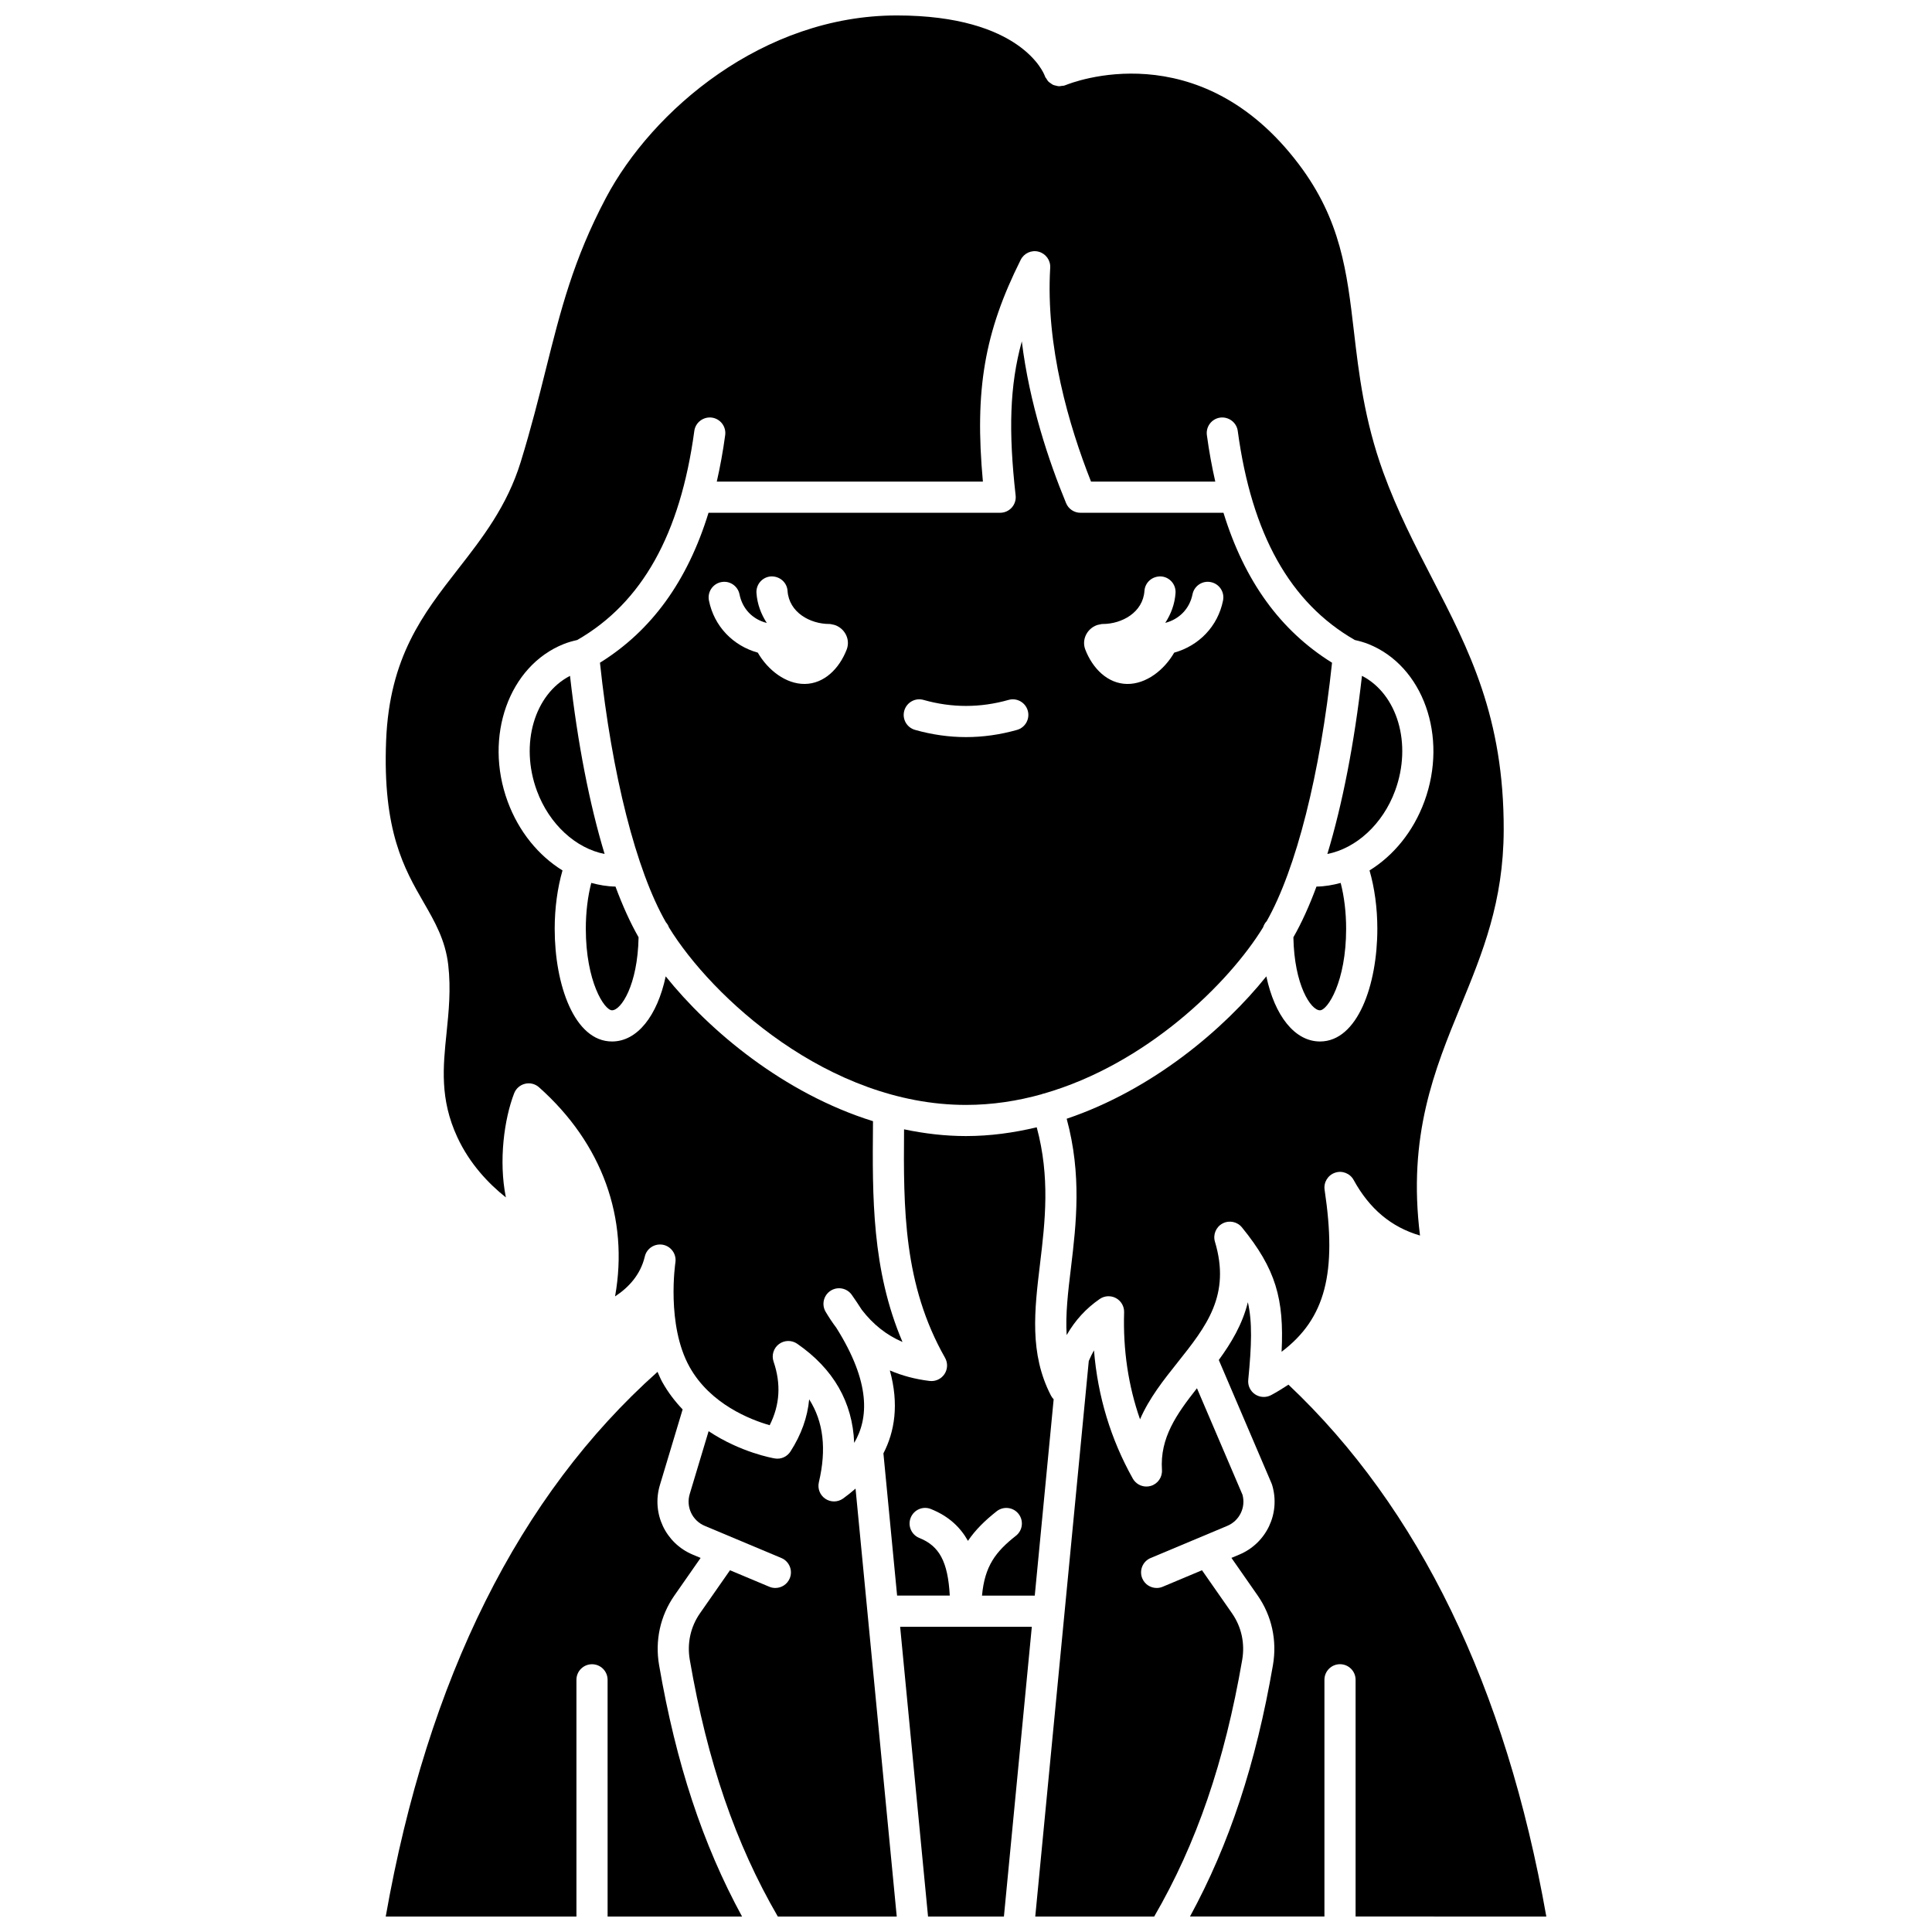
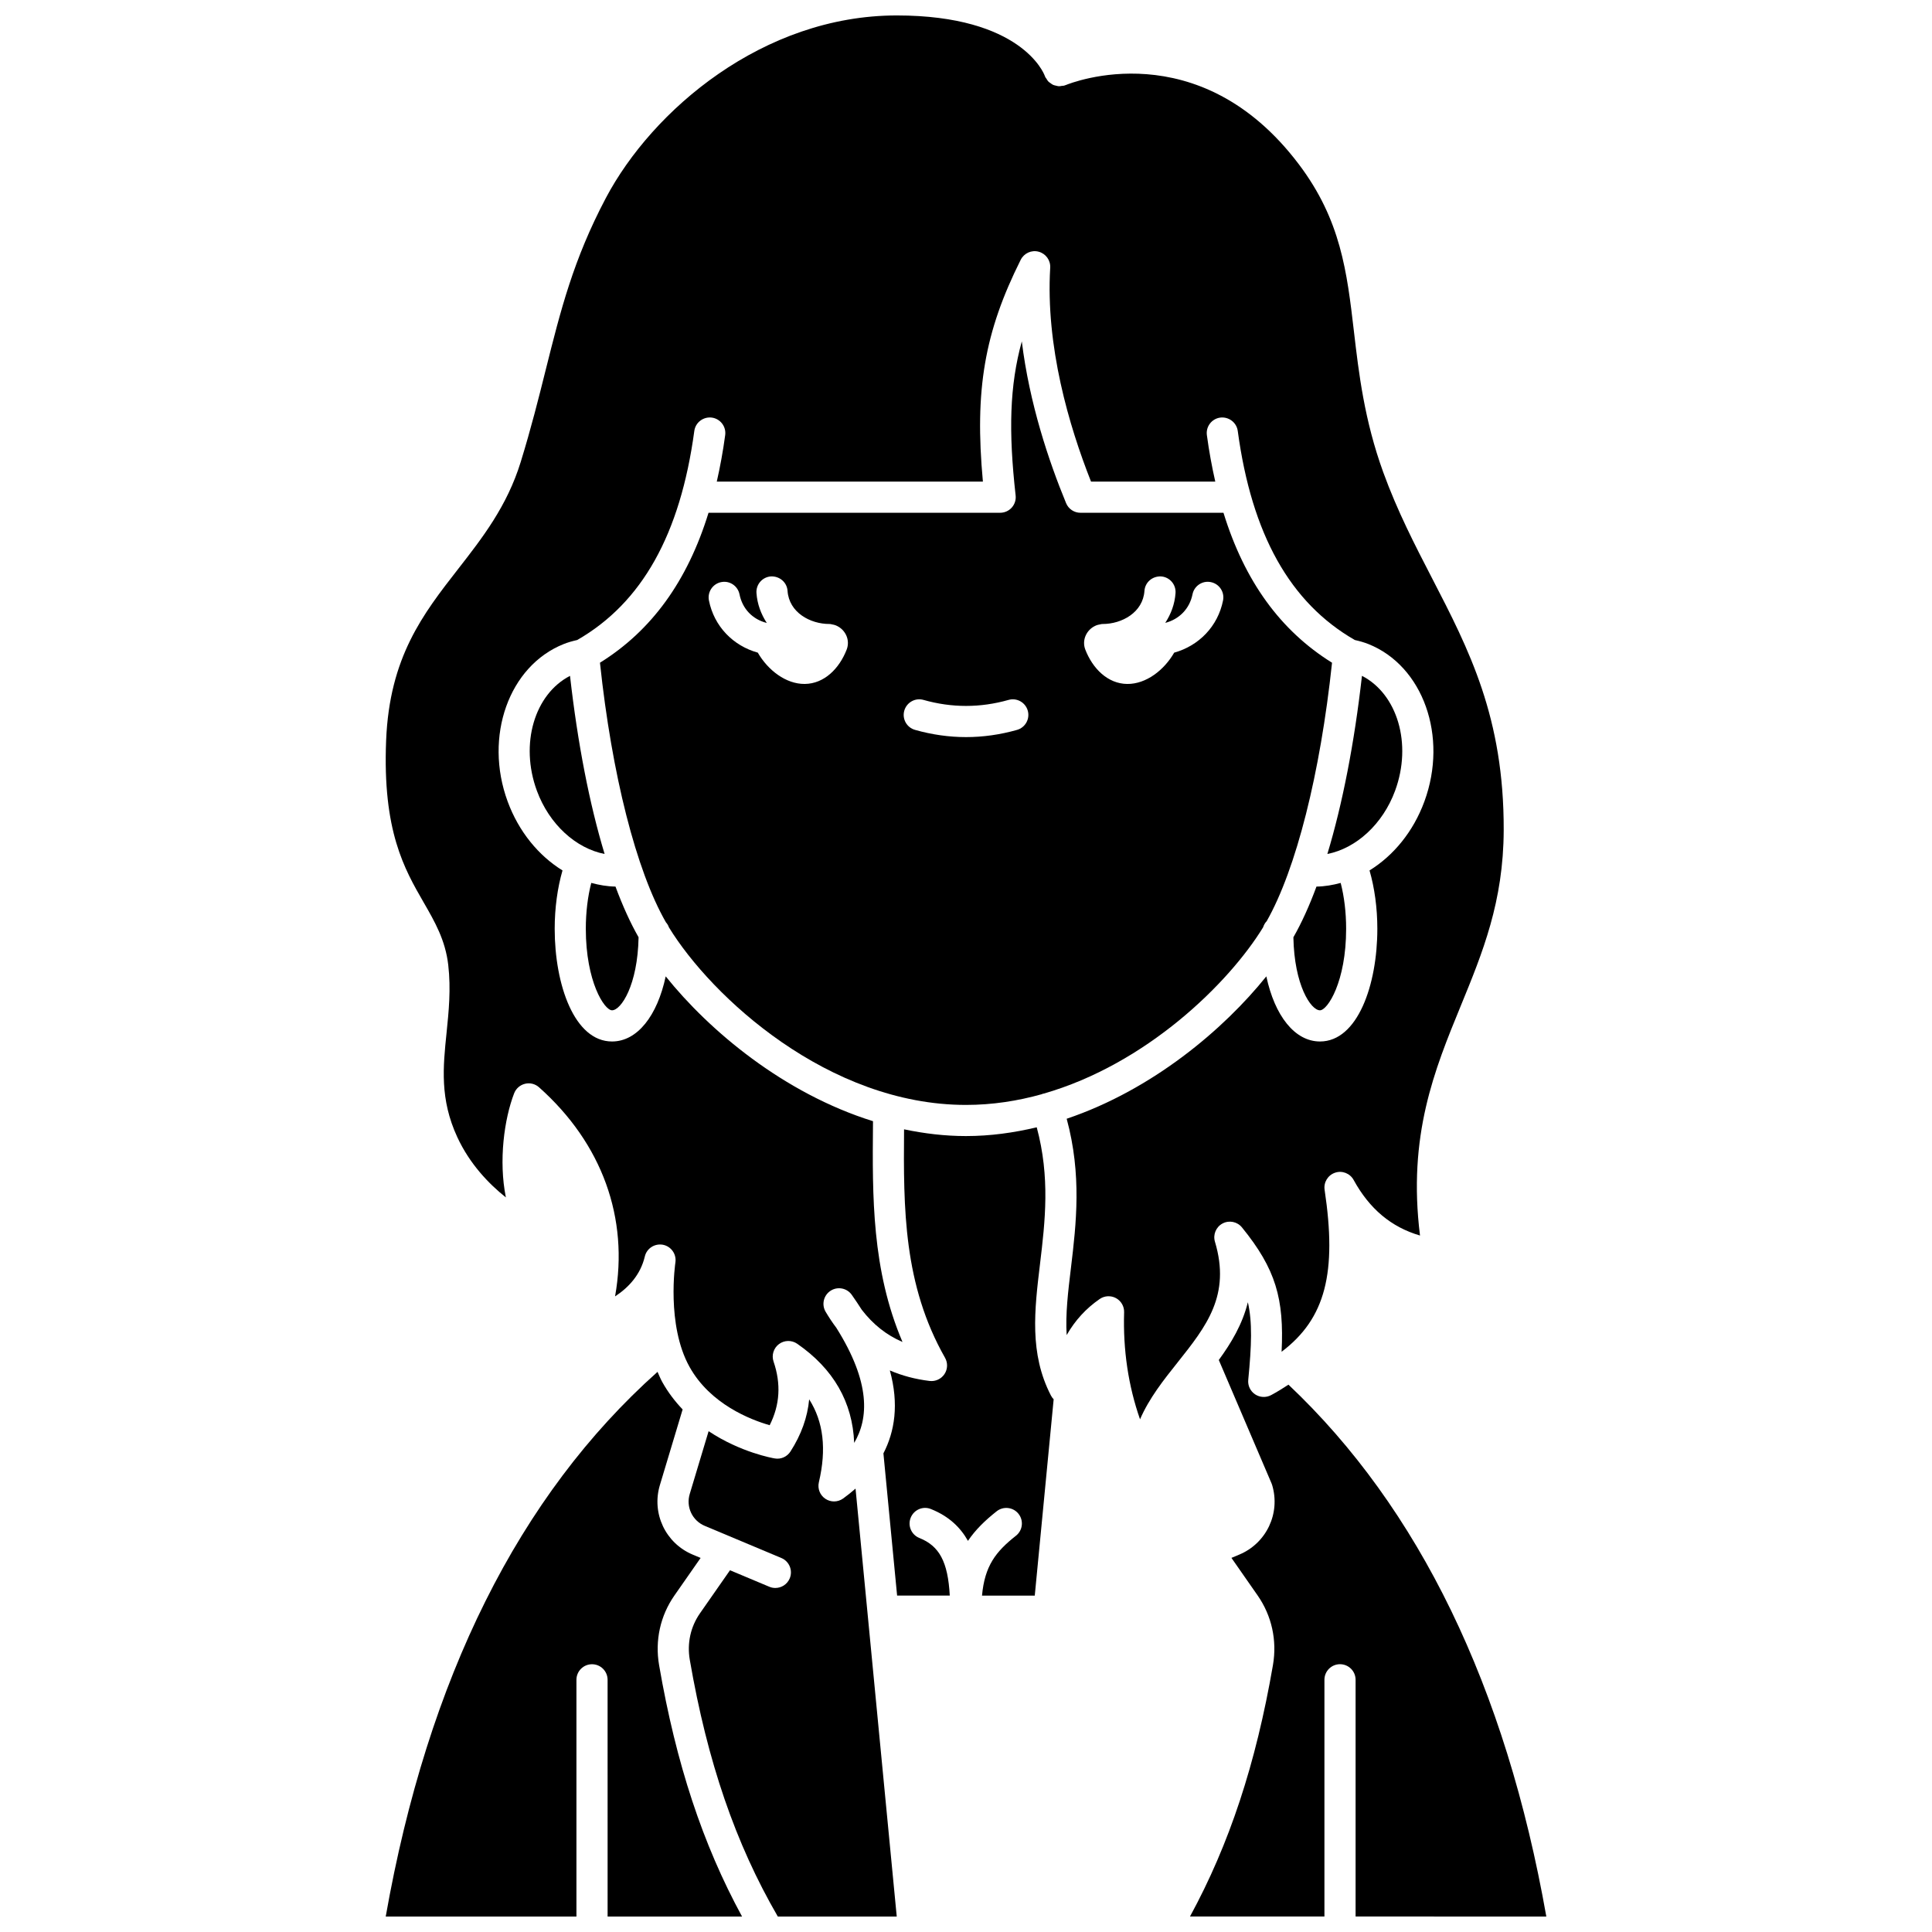
<svg xmlns="http://www.w3.org/2000/svg" width="800px" height="800px" version="1.1" viewBox="144 144 512 512">
  <defs>
    <clipPath id="f">
      <path d="m246 148.09h297v378.91h-297z" />
    </clipPath>
    <clipPath id="e">
      <path d="m459 489h95v162.9h-95z" />
    </clipPath>
    <clipPath id="d">
      <path d="m246 507h95v144.9h-95z" />
    </clipPath>
    <clipPath id="c">
-       <path d="m418 501h56v150.9h-56z" />
+       <path d="m418 501h56v150.9z" />
    </clipPath>
    <clipPath id="b">
      <path d="m382 575h36v76.902h-36z" />
    </clipPath>
    <clipPath id="a">
      <path d="m326 514h56v137.9h-56z" />
    </clipPath>
  </defs>
  <path d="m321.27 389.76c11.281 18.41 42.246 47.055 78.73 47.055 6.945 0 13.691-1.043 20.141-2.856 0.062-0.023 0.102-0.074 0.164-0.094 0.07-0.023 0.145-0.008 0.215-0.027 27.25-7.789 49.121-29.25 58.211-44.082 0.207-0.621 0.512-1.195 0.961-1.645 7.793-13.762 14.184-39.055 17.312-68.484-13.652-8.492-23.176-21.582-28.77-39.734h-37.895c-1.672 0-3.18-1.008-3.816-2.555-4.617-11.188-9.719-26.445-11.734-42.871-3.234 11.75-3.543 23.777-1.637 40.836 0.133 1.168-0.242 2.332-1.023 3.211-0.785 0.875-1.902 1.375-3.082 1.375l-77.281 0.004c-5.594 18.152-15.117 31.246-28.77 39.734 3.148 29.656 9.613 55.109 17.484 68.801 0.355 0.379 0.613 0.828 0.789 1.332zm112.88-79.863c0.258-0.137 0.523-0.227 0.809-0.309 0.188-0.055 0.375-0.082 0.57-0.117 0.184-0.023 0.344-0.105 0.531-0.105 0.059 0.004 0.102 0 0.148 0 5.102 0 10.688-3.055 11.082-8.773 0.16-2.277 2.09-3.934 4.402-3.836 2.277 0.156 3.992 2.133 3.836 4.406-0.203 2.93-1.211 5.578-2.723 7.906 3.68-0.945 6.449-3.727 7.219-7.562 0.441-2.238 2.633-3.707 4.856-3.242 2.238 0.445 3.688 2.621 3.242 4.856-1.371 6.883-6.422 12.02-12.949 13.836-2.688 4.656-7.461 8.34-12.438 8.297-5.195-0.047-9.188-4.117-11.117-9.105-0.965-2.512 0.309-5.16 2.531-6.25zm-50.504 22.434c0.621-2.191 2.91-3.477 5.098-2.844 7.488 2.121 15.039 2.121 22.527 0 2.191-0.629 4.477 0.652 5.098 2.844 0.625 2.191-0.652 4.477-2.844 5.098-4.477 1.273-9.023 1.91-13.512 1.91-4.488 0-9.035-0.641-13.512-1.91-2.203-0.621-3.481-2.902-2.856-5.098zm-48.523-34.062c2.231-0.465 4.41 1.004 4.856 3.242 0.773 3.856 3.477 6.644 7.227 7.578-1.516-2.332-2.527-4.988-2.734-7.926-0.156-2.281 1.559-4.25 3.836-4.406 2.293-0.094 4.246 1.562 4.402 3.836 0.395 5.719 5.984 8.773 11.082 8.773 0.055 0 0.098 0.004 0.148 0 0.191 0 0.352 0.082 0.531 0.105 0.195 0.031 0.387 0.062 0.57 0.117 0.285 0.082 0.555 0.172 0.809 0.309 2.227 1.09 3.496 3.734 2.527 6.254-1.93 4.988-5.922 9.059-11.117 9.105-4.977 0.043-9.75-3.637-12.438-8.297-6.531-1.812-11.578-6.949-12.949-13.836-0.438-2.234 1.012-4.406 3.25-4.856z" />
  <path d="m513.72 353.54c4.57-12.434 0.586-25.617-8.785-30.438-2.023 17.914-5.184 34.039-9.168 47.211 7.57-1.48 14.664-7.832 17.953-16.773z" />
  <path d="m295.06 323.11c-9.375 4.828-13.355 18.004-8.785 30.434 3.289 8.945 10.375 15.293 17.953 16.77-3.988-13.168-7.144-29.293-9.168-47.203z" />
  <path d="m306.19 411.74c2.406 0 6.805-6.672 7.039-19.352-2.168-3.797-4.215-8.301-6.121-13.438-2.18-0.027-4.316-0.406-6.418-0.969-0.934 3.613-1.445 7.793-1.445 12.156 0.004 14.031 4.934 21.602 6.945 21.602z" />
  <path d="m486.76 392.39c0.234 12.68 4.633 19.352 7.039 19.352 2.016 0 6.941-7.57 6.941-21.602 0-4.363-0.512-8.543-1.445-12.156-2.098 0.566-4.238 0.941-6.418 0.969-1.898 5.137-3.949 9.645-6.117 13.438z" />
  <g clip-path="url(#f)">
    <path d="m262.79 399.73c0.734 6.426 0.133 12.305-0.449 17.992-0.93 9.035-1.809 17.566 2.848 27.633 3.277 7.086 8.301 12.332 12.875 15.977-1.969-9.742-0.43-20.805 2.188-27.594 0.488-1.262 1.566-2.207 2.883-2.523 1.312-0.332 2.703 0.027 3.715 0.93 16.758 14.906 23.852 34.73 20.148 55.414 3.609-2.363 6.746-5.754 7.883-10.574 0.508-2.16 2.621-3.512 4.809-3.109 2.176 0.426 3.629 2.496 3.297 4.688-0.023 0.164-2.457 16.531 3.746 27.672 5.516 9.914 16.223 14.023 21.238 15.461 2.719-5.402 3.047-10.945 1.031-16.863-0.578-1.688-0.004-3.555 1.422-4.629s3.379-1.105 4.84-0.098c9.621 6.66 14.672 15.473 15.102 26.281 3.816-6.461 4.438-15.938-4.75-30.535-1-1.316-1.938-2.731-2.82-4.223-1.125-1.906-0.539-4.363 1.316-5.566 1.867-1.207 4.34-0.719 5.617 1.086 0.945 1.344 1.828 2.664 2.648 3.953 2.992 3.894 6.574 6.727 10.793 8.531-8.156-19.078-7.988-38.629-7.824-57.617l0.008-0.887c-23.688-7.394-43.383-23.98-54.938-38.383-2.219 10.441-7.523 17.258-14.219 17.258-9.98 0-15.199-15.023-15.199-29.859 0-5.535 0.742-10.867 2.07-15.469-6.312-3.902-11.578-10.234-14.539-18.277-6.336-17.219 0.34-35.941 14.875-41.727 1.082-0.434 2.281-0.773 3.566-1.062 17.148-9.855 27.312-27.973 31.027-55.402 0.305-2.262 2.398-3.828 4.644-3.539 2.258 0.305 3.844 2.387 3.539 4.644-0.582 4.32-1.34 8.406-2.227 12.32h70.523c-2.25-24.332 0.441-39.633 10.02-58.781 0.879-1.75 2.867-2.664 4.762-2.144 1.895 0.508 3.172 2.277 3.055 4.234-1.234 20.82 4.965 41.898 10.82 56.691h32.926c-0.887-3.91-1.645-8-2.227-12.32-0.305-2.258 1.281-4.34 3.539-4.644 2.238-0.281 4.34 1.281 4.644 3.539 3.707 27.43 13.871 45.547 31.02 55.402 1.289 0.289 2.484 0.629 3.578 1.062 14.523 5.781 21.195 24.504 14.863 41.727-2.957 8.047-8.227 14.371-14.539 18.277 1.328 4.598 2.07 9.938 2.07 15.469 0 14.84-5.223 29.859-15.199 29.859-6.691 0-11.996-6.816-14.219-17.258-11.227 13.992-30.125 30.047-52.91 37.734 4.031 14.855 2.535 27.867 1.141 39.438-0.777 6.422-1.488 12.348-1.145 17.891 2.223-3.887 5.129-7.059 8.754-9.559 1.281-0.891 2.957-0.973 4.32-0.234 1.367 0.746 2.199 2.195 2.152 3.754-0.305 9.996 1.113 19.492 4.219 28.363 2.414-5.594 6.234-10.406 9.984-15.113 7.574-9.531 14.117-17.762 9.867-31.953-0.566-1.887 0.281-3.91 2.023-4.836 1.742-0.922 3.891-0.488 5.137 1.043 8.98 11.035 11.191 18.953 10.504 32.957 11.695-8.832 14.68-21.023 11.398-42.922-0.297-1.977 0.867-3.887 2.762-4.527 1.891-0.652 3.977 0.168 4.938 1.93 4.195 7.656 9.977 12.5 17.582 14.715-3.305-26.484 3.852-43.926 10.785-60.828 5.828-14.203 11.332-27.617 11.395-46.598 0.094-29.859-9.18-47.801-19-66.793-4.512-8.723-9.176-17.746-12.91-28.023-5.035-13.855-6.492-26.316-7.777-37.312-1.855-15.863-3.457-29.555-14.57-44.293-26.516-35.168-60.445-21.609-61.875-21.008-0.051 0.02-0.102 0.012-0.156 0.027-0.051 0.02-0.086 0.062-0.137 0.078-0.223 0.07-0.441 0.047-0.664 0.078-0.273 0.043-0.535 0.105-0.805 0.094-0.273-0.012-0.52-0.094-0.785-0.156-0.25-0.062-0.5-0.098-0.734-0.207-0.262-0.117-0.473-0.293-0.703-0.461-0.199-0.145-0.402-0.262-0.57-0.438-0.207-0.215-0.344-0.48-0.5-0.734-0.105-0.172-0.262-0.309-0.344-0.504-0.02-0.047-0.012-0.094-0.027-0.145-0.02-0.055-0.066-0.09-0.082-0.148-0.207-0.598-6.211-15.965-39.219-15.965-35.395 0-64.777 25.09-77.094 48.406-8.617 16.312-11.988 29.789-15.895 45.391-1.91 7.652-3.891 15.559-6.656 24.535-3.606 11.707-10.176 20.137-16.527 28.289-9.383 12.039-18.246 23.406-19.141 45.523-0.965 23.977 4.824 34.023 9.938 42.895 2.969 5.148 5.769 10.016 6.527 16.602z" />
  </g>
  <g clip-path="url(#e)">
    <path d="m553.79 651.9c-10.742-60.871-33.715-108.25-68.336-140.95-1.465 0.949-2.949 1.891-4.602 2.773-1.344 0.715-2.977 0.633-4.238-0.207-1.27-0.848-1.969-2.32-1.816-3.836 0.891-9.148 1.109-15.273-0.102-20.574-1.434 5.844-4.402 10.785-7.703 15.309l13.98 32.699c0.062 0.145 0.113 0.289 0.16 0.438 2.242 7.481-1.492 15.398-8.688 18.422l-2.102 0.883 6.938 9.949c3.746 5.371 5.191 11.93 4.062 18.465-4.508 26.145-11.566 47.508-21.984 66.625h35.629v-62.734c0-2.285 1.852-4.129 4.129-4.129 2.281 0 4.129 1.848 4.129 4.129v62.734z" />
  </g>
  <g clip-path="url(#d)">
    <path d="m322.73 566.82 6.941-9.953-2.102-0.883c-7.203-3.019-10.934-10.945-8.691-18.422l6.027-20.047c-1.992-2.094-3.844-4.477-5.394-7.262-0.488-0.875-0.855-1.797-1.258-2.699-36.684 32.699-60.895 81.211-72.031 144.35h50.539v-62.734c0-2.285 1.852-4.129 4.129-4.129 2.281 0 4.129 1.848 4.129 4.129l0.004 62.734h35.629c-10.418-19.117-17.477-40.48-21.984-66.625-1.129-6.535 0.316-13.09 4.062-18.461z" />
  </g>
  <path d="m422.51 513.83c-5.758-11.133-4.363-22.68-2.891-34.902 1.359-11.285 2.699-22.941-0.875-36.184-6.055 1.445-12.305 2.324-18.75 2.324-5.613 0-11.082-0.668-16.41-1.785-0.176 21.156-0.141 41.172 10.859 60.543 0.773 1.359 0.711 3.031-0.156 4.332-0.863 1.293-2.379 1.992-3.934 1.809-3.785-0.461-7.297-1.391-10.535-2.789 2.465 8.961 1.293 16.184-1.703 21.977l3.629 37.695h13.957c-0.488-9-2.777-13.156-8.059-15.273-2.117-0.848-3.148-3.25-2.297-5.367 0.852-2.117 3.246-3.164 5.367-2.297 4.742 1.898 7.809 4.856 9.809 8.434 1.98-2.941 4.527-5.414 7.606-7.844 1.789-1.406 4.391-1.102 5.797 0.684 1.414 1.793 1.105 4.391-0.684 5.797-5.356 4.223-8.281 7.984-8.996 15.867h13.98l5.008-52.027c-0.27-0.277-0.527-0.613-0.723-0.992z" />
  <g clip-path="url(#c)">
-     <path d="m470.5 571.54-7.957-11.406-10.422 4.375c-0.52 0.223-1.062 0.32-1.594 0.32-1.613 0-3.148-0.949-3.809-2.531-0.883-2.102 0.105-4.523 2.211-5.406l20.316-8.523c3.231-1.359 4.938-4.871 4.031-8.234l-12.07-28.234c-5.426 6.883-9.836 13.137-9.277 21.648 0.125 1.93-1.098 3.684-2.949 4.231-0.387 0.113-0.781 0.168-1.172 0.168-1.461 0-2.859-0.781-3.606-2.113-5.852-10.445-9.297-21.836-10.285-33.98-0.508 0.879-0.957 1.828-1.379 2.82l-14.184 147.23h31.516c11.207-19.301 18.66-40.977 23.328-68.031 0.754-4.371-0.203-8.754-2.699-12.328z" />
-   </g>
+     </g>
  <g clip-path="url(#b)">
-     <path d="m389.94 651.9h20.109l7.394-76.781h-34.895z" />
-   </g>
+     </g>
  <g clip-path="url(#a)">
    <path d="m367.45 541.11c-0.723 0.523-1.57 0.785-2.422 0.785-0.797 0-1.594-0.23-2.289-0.695-1.438-0.953-2.125-2.699-1.73-4.387 2.066-8.754 1.227-16.027-2.57-21.977-0.438 4.75-2.094 9.375-4.965 13.836-0.891 1.379-2.516 2.117-4.141 1.832-0.547-0.09-9.086-1.594-17.543-7.227l-5.008 16.656c-1.027 3.422 0.684 7.051 3.977 8.434l20.312 8.523c2.102 0.883 3.094 3.305 2.211 5.406-0.664 1.582-2.195 2.531-3.809 2.531-0.531 0-1.074-0.098-1.594-0.32l-10.422-4.375-7.957 11.406c-2.496 3.578-3.457 7.957-2.699 12.332 4.668 27.055 12.125 48.727 23.328 68.031h31.516l-10.918-113.41c-1.062 0.938-2.164 1.809-3.277 2.617z" />
  </g>
</svg>